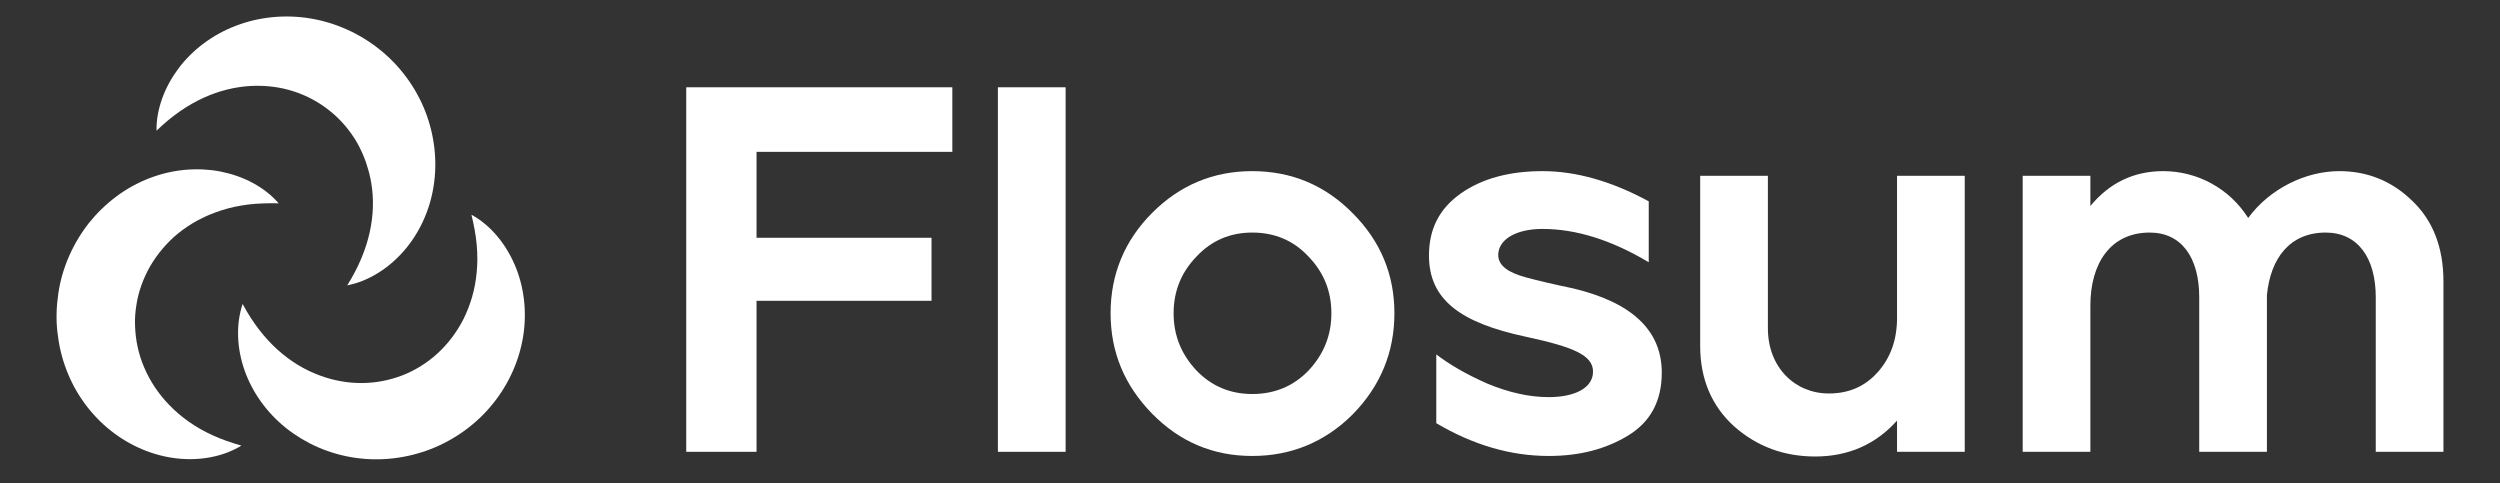
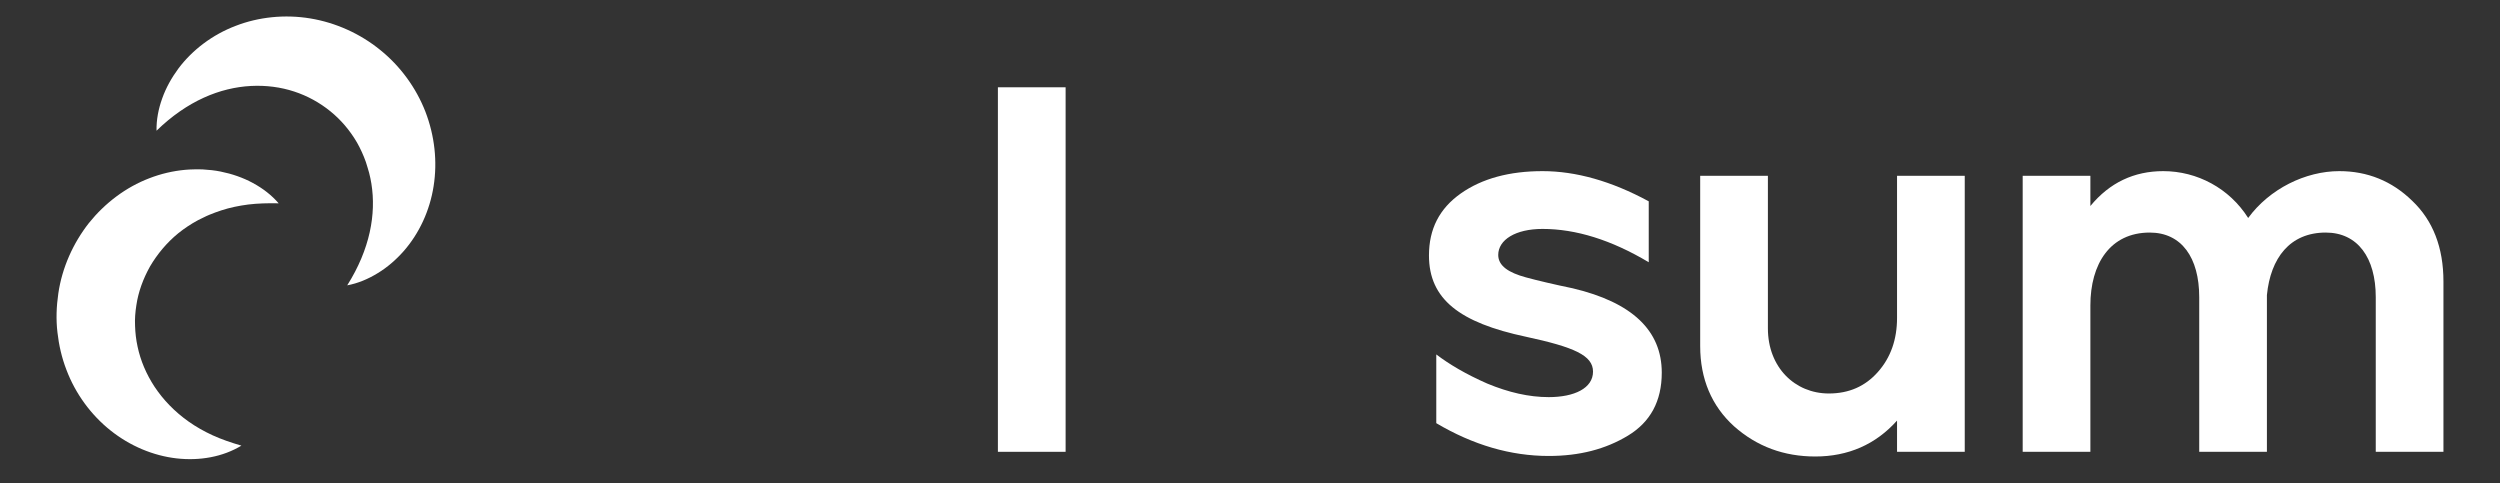
<svg xmlns="http://www.w3.org/2000/svg" width="119" height="23" viewBox="0 0 119 23" fill="none">
  <rect x="0" y="0" width="119" height="23" fill="#333333" stroke="none" />
  <g id="Link â SVG">
-     <path id="Vector" d="M32.665 21.506H36.011V14.318H44.34V11.318H36.011V7.228H45.331V4.155H32.665V21.506Z" fill="white" />
    <path id="Vector_2" d="M47.5 21.506H50.723V4.155H47.5V21.506Z" fill="white" />
-     <path id="Vector_3" d="M59.606 21.704C61.466 21.704 63.077 21.035 64.391 19.721C65.704 18.383 66.374 16.772 66.374 14.912C66.374 13.053 65.704 11.467 64.391 10.153C63.077 8.815 61.466 8.146 59.606 8.146C57.747 8.146 56.161 8.815 54.847 10.129C53.533 11.442 52.864 13.053 52.864 14.912C52.864 16.772 53.533 18.358 54.847 19.697C56.161 21.035 57.747 21.704 59.606 21.704ZM59.606 18.755C58.565 18.755 57.673 18.383 56.954 17.639C56.235 16.871 55.864 15.978 55.864 14.912C55.864 13.847 56.235 12.954 56.954 12.211C57.673 11.442 58.565 11.07 59.606 11.07C60.672 11.07 61.565 11.442 62.284 12.211C63.002 12.954 63.374 13.847 63.374 14.912C63.374 15.978 63.002 16.871 62.284 17.639C61.565 18.383 60.672 18.755 59.606 18.755Z" fill="white" />
    <path id="Vector_4" d="M73.721 21.704C75.183 21.704 76.423 21.382 77.488 20.738C78.554 20.093 79.1 19.102 79.1 17.738C79.1 15.731 77.687 14.392 74.861 13.723C74.018 13.549 73.175 13.351 72.63 13.202C71.812 12.979 71.316 12.657 71.316 12.136C71.316 11.417 72.134 10.897 73.423 10.897C75.01 10.897 76.695 11.417 78.48 12.483V9.583C76.695 8.616 75.01 8.146 73.423 8.146C71.862 8.146 70.548 8.493 69.531 9.211C68.515 9.93 68.019 10.897 68.019 12.161C68.019 14.243 69.482 15.359 72.63 16.028C74.935 16.524 75.828 16.92 75.828 17.689C75.828 18.482 74.935 18.903 73.721 18.903C72.779 18.903 71.812 18.68 70.796 18.259C69.779 17.813 68.986 17.342 68.367 16.871V20.143C70.126 21.184 71.911 21.704 73.721 21.704Z" fill="white" />
    <path id="Vector_5" d="M86.407 21.729C87.969 21.729 89.283 21.159 90.299 20.019V21.506H93.522V8.369H90.299V15.136C90.299 16.152 90.001 17.02 89.382 17.713C88.787 18.383 88.019 18.73 87.052 18.73C85.441 18.73 84.152 17.49 84.152 15.631V8.369H80.929V16.474C80.929 18.036 81.475 19.325 82.541 20.291C83.631 21.258 84.92 21.729 86.407 21.729Z" fill="white" />
    <path id="Vector_6" d="M96.28 21.506H99.502V14.541C99.502 12.558 100.444 11.07 102.328 11.07C103.84 11.07 104.683 12.26 104.683 14.144V21.506H107.905V14.045C108.079 12.285 108.996 11.07 110.706 11.07C112.219 11.07 113.086 12.26 113.086 14.144V21.506H116.308V13.4C116.308 11.789 115.813 10.5 114.821 9.558C113.854 8.616 112.69 8.146 111.351 8.146C109.74 8.146 108.029 8.988 107.013 10.376C106.121 8.963 104.584 8.146 102.972 8.146C101.584 8.146 100.419 8.691 99.502 9.806V8.369H96.28V21.506Z" fill="white" />
    <path id="Vector_7" d="M7.451 6.222C7.44 5.705 7.541 5.186 7.72 4.687C7.898 4.184 8.165 3.705 8.495 3.258C9.161 2.372 10.119 1.647 11.222 1.229C12.317 0.805 13.562 0.678 14.768 0.877C15.974 1.076 17.136 1.597 18.093 2.374C19.053 3.144 19.806 4.177 20.25 5.318C20.69 6.464 20.826 7.686 20.64 8.861C20.459 10.028 19.951 11.115 19.218 11.951C18.85 12.367 18.434 12.728 17.977 13.004C17.523 13.282 17.035 13.488 16.528 13.582C17.617 11.855 17.909 10.185 17.679 8.747C17.648 8.568 17.615 8.391 17.569 8.222C17.517 8.051 17.471 7.878 17.416 7.714C17.3 7.386 17.158 7.077 16.994 6.786C16.659 6.211 16.232 5.707 15.724 5.296C14.707 4.473 13.409 4.015 11.942 4.092C10.487 4.169 8.913 4.797 7.451 6.222Z" fill="white" />
    <path id="Vector_8" d="M11.491 21.212C10.611 21.748 9.504 21.945 8.398 21.818C7.293 21.691 6.188 21.229 5.264 20.492C4.338 19.756 3.592 18.745 3.161 17.601C2.94 17.029 2.802 16.427 2.734 15.817C2.662 15.204 2.686 14.58 2.776 13.967C2.955 12.74 3.48 11.575 4.233 10.614C4.999 9.662 5.995 8.909 7.107 8.485C7.661 8.27 8.236 8.137 8.81 8.084C8.965 8.067 9.064 8.069 9.228 8.062C9.381 8.056 9.521 8.06 9.661 8.065C9.944 8.08 10.224 8.111 10.497 8.165C11.044 8.275 11.565 8.454 12.036 8.71C12.507 8.964 12.927 9.286 13.264 9.678C12.747 9.667 12.268 9.68 11.815 9.735C11.362 9.794 10.935 9.883 10.539 10.013C10.34 10.076 10.147 10.15 9.963 10.225C9.871 10.266 9.775 10.304 9.698 10.347C9.633 10.385 9.499 10.439 9.425 10.481C9.083 10.665 8.773 10.873 8.49 11.1C7.928 11.558 7.483 12.103 7.142 12.681C6.814 13.267 6.584 13.891 6.49 14.534C6.439 14.856 6.413 15.182 6.429 15.511C6.439 15.839 6.477 16.174 6.549 16.502C6.689 17.159 6.958 17.802 7.359 18.413C7.764 19.021 8.302 19.59 8.985 20.072C9.326 20.312 9.705 20.529 10.121 20.72C10.541 20.912 10.994 21.067 11.491 21.212Z" fill="white" />
-     <path id="Vector_9" d="M22.44 10.22C23.344 10.714 24.057 11.581 24.497 12.597C24.939 13.612 25.088 14.801 24.909 15.97C24.729 17.136 24.226 18.276 23.457 19.222C22.696 20.172 21.66 20.924 20.511 21.373C19.36 21.82 18.106 21.969 16.891 21.789C16.285 21.701 15.696 21.531 15.143 21.292C14.867 21.172 14.598 21.032 14.348 20.883C14.099 20.732 13.843 20.559 13.617 20.375C12.694 19.64 12.002 18.664 11.636 17.613C11.271 16.565 11.223 15.444 11.549 14.468C12.51 16.274 13.814 17.342 15.182 17.858C16.554 18.375 17.922 18.338 19.148 17.869C20.354 17.401 21.407 16.479 22.065 15.181C22.387 14.531 22.617 13.79 22.691 12.954C22.733 12.535 22.731 12.102 22.691 11.649C22.65 11.19 22.562 10.721 22.44 10.22Z" fill="white" />
  </g>
</svg>